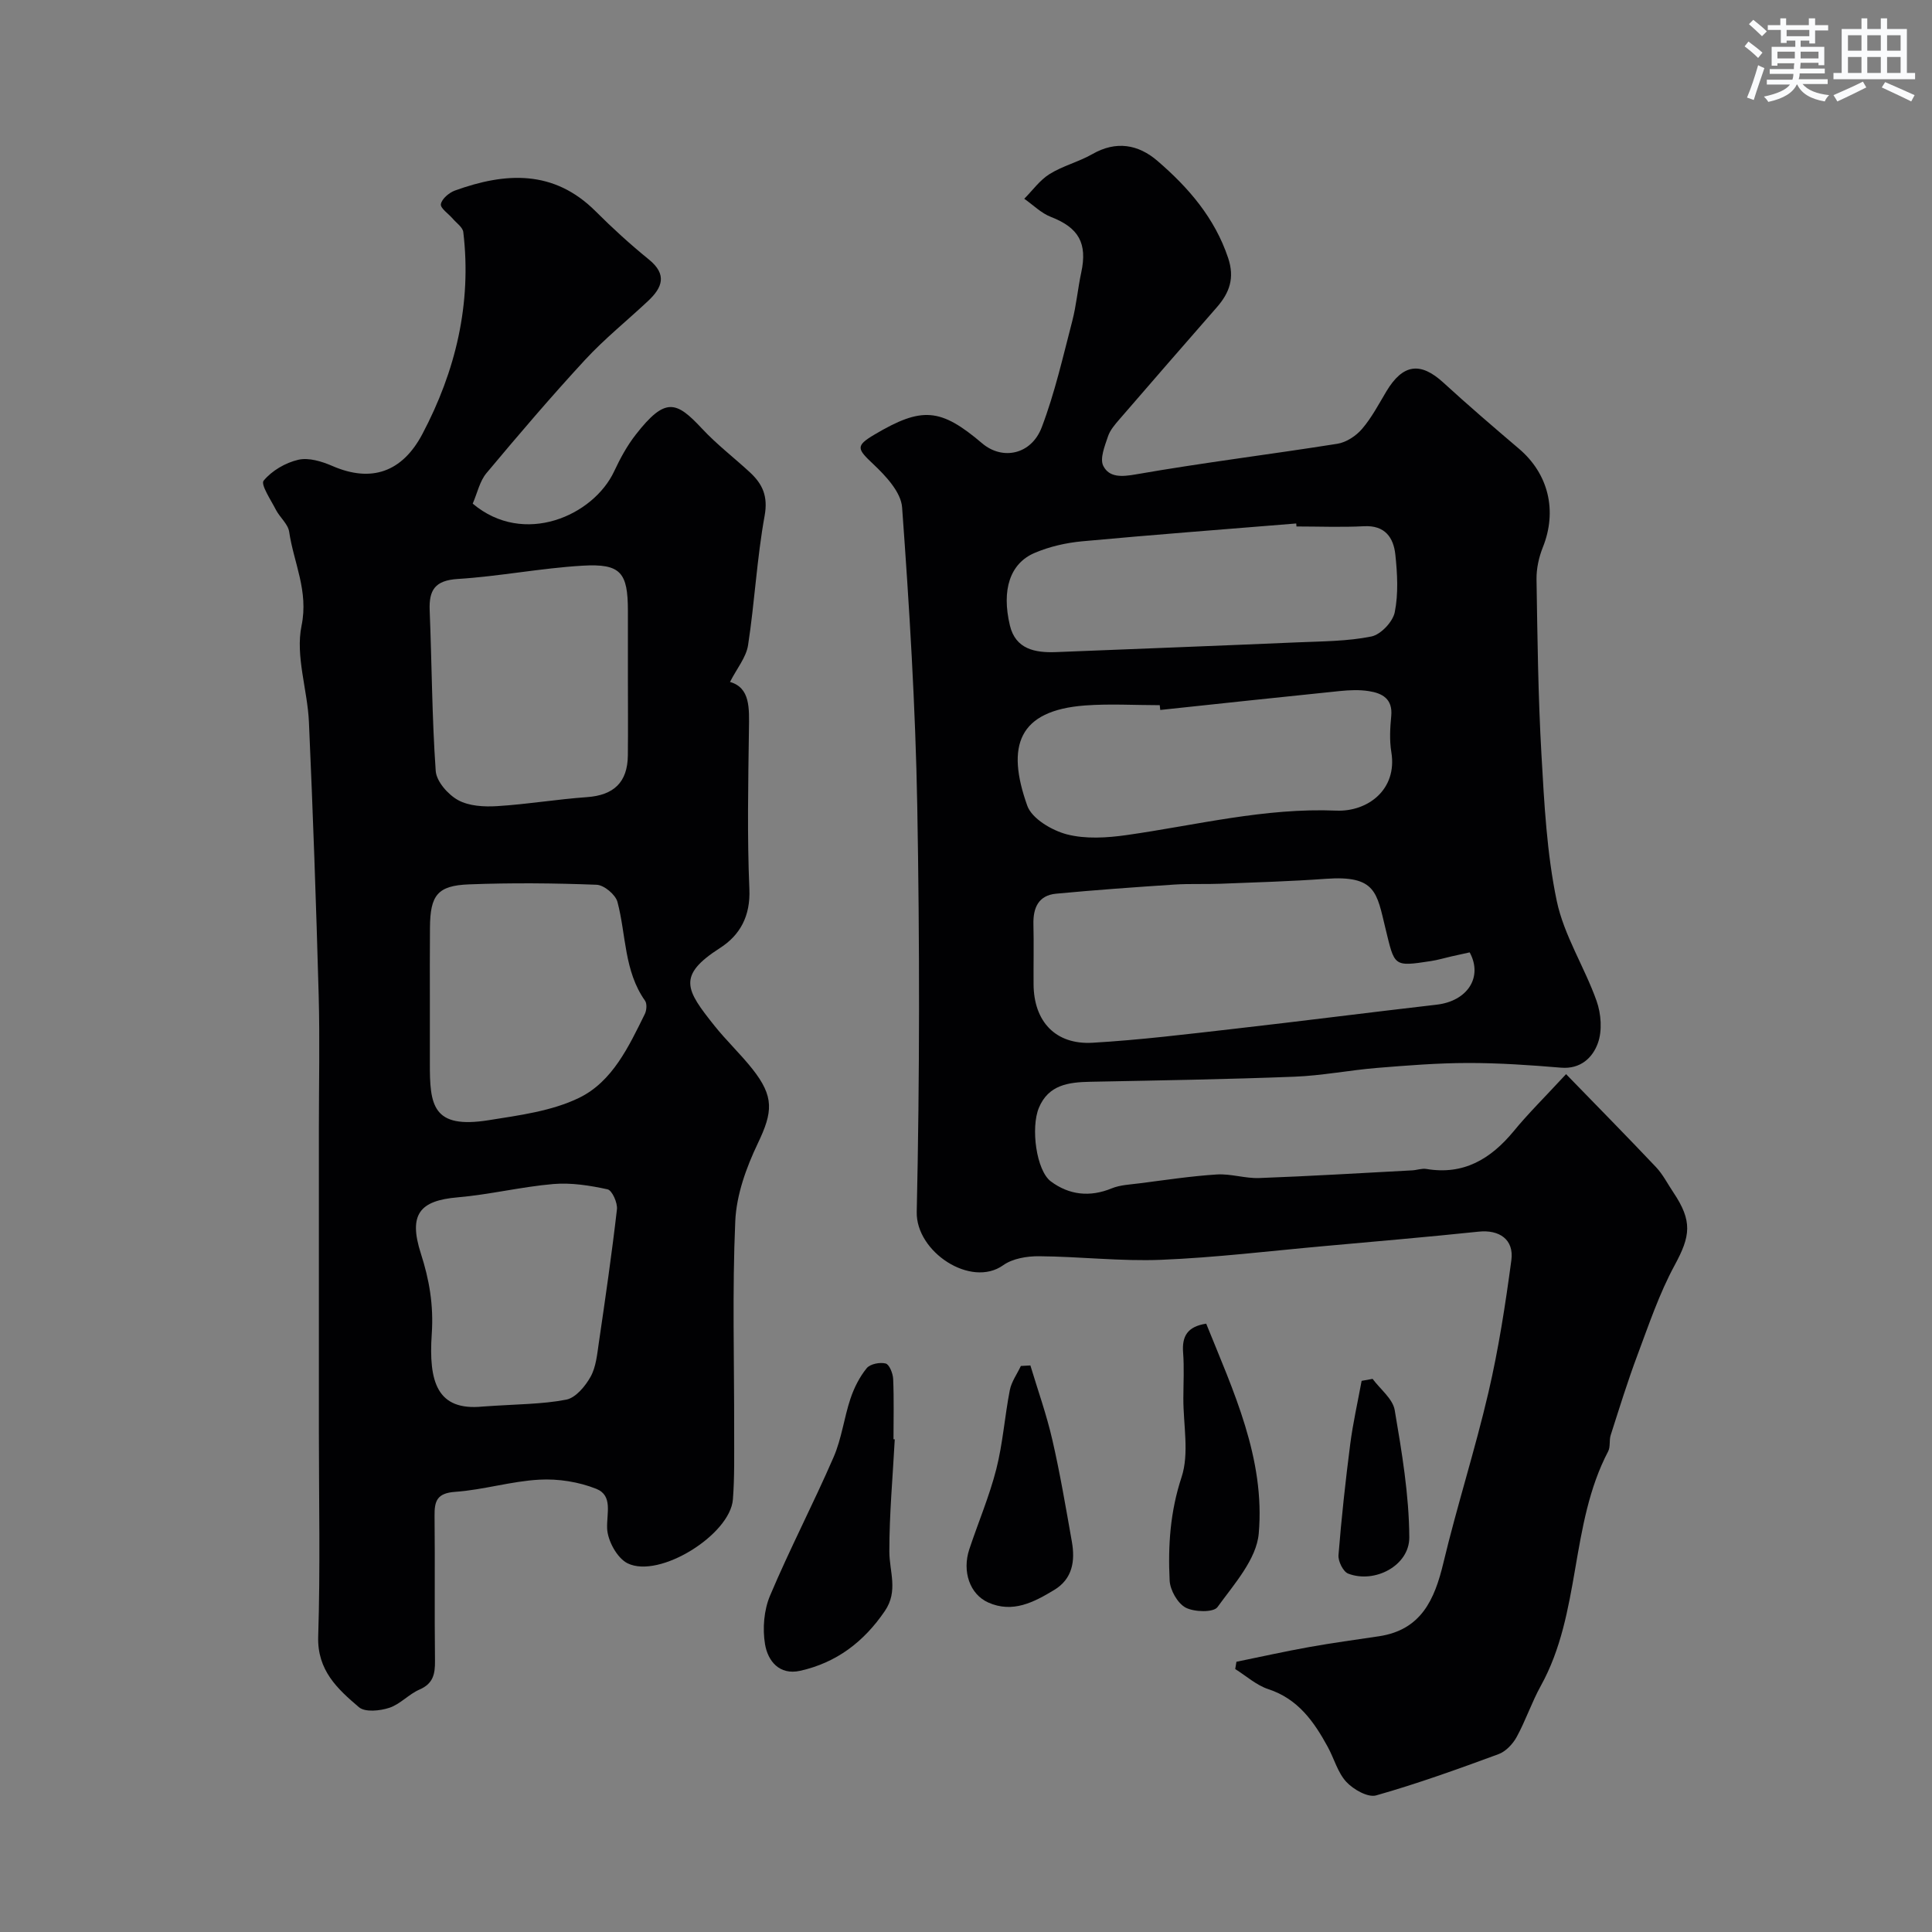
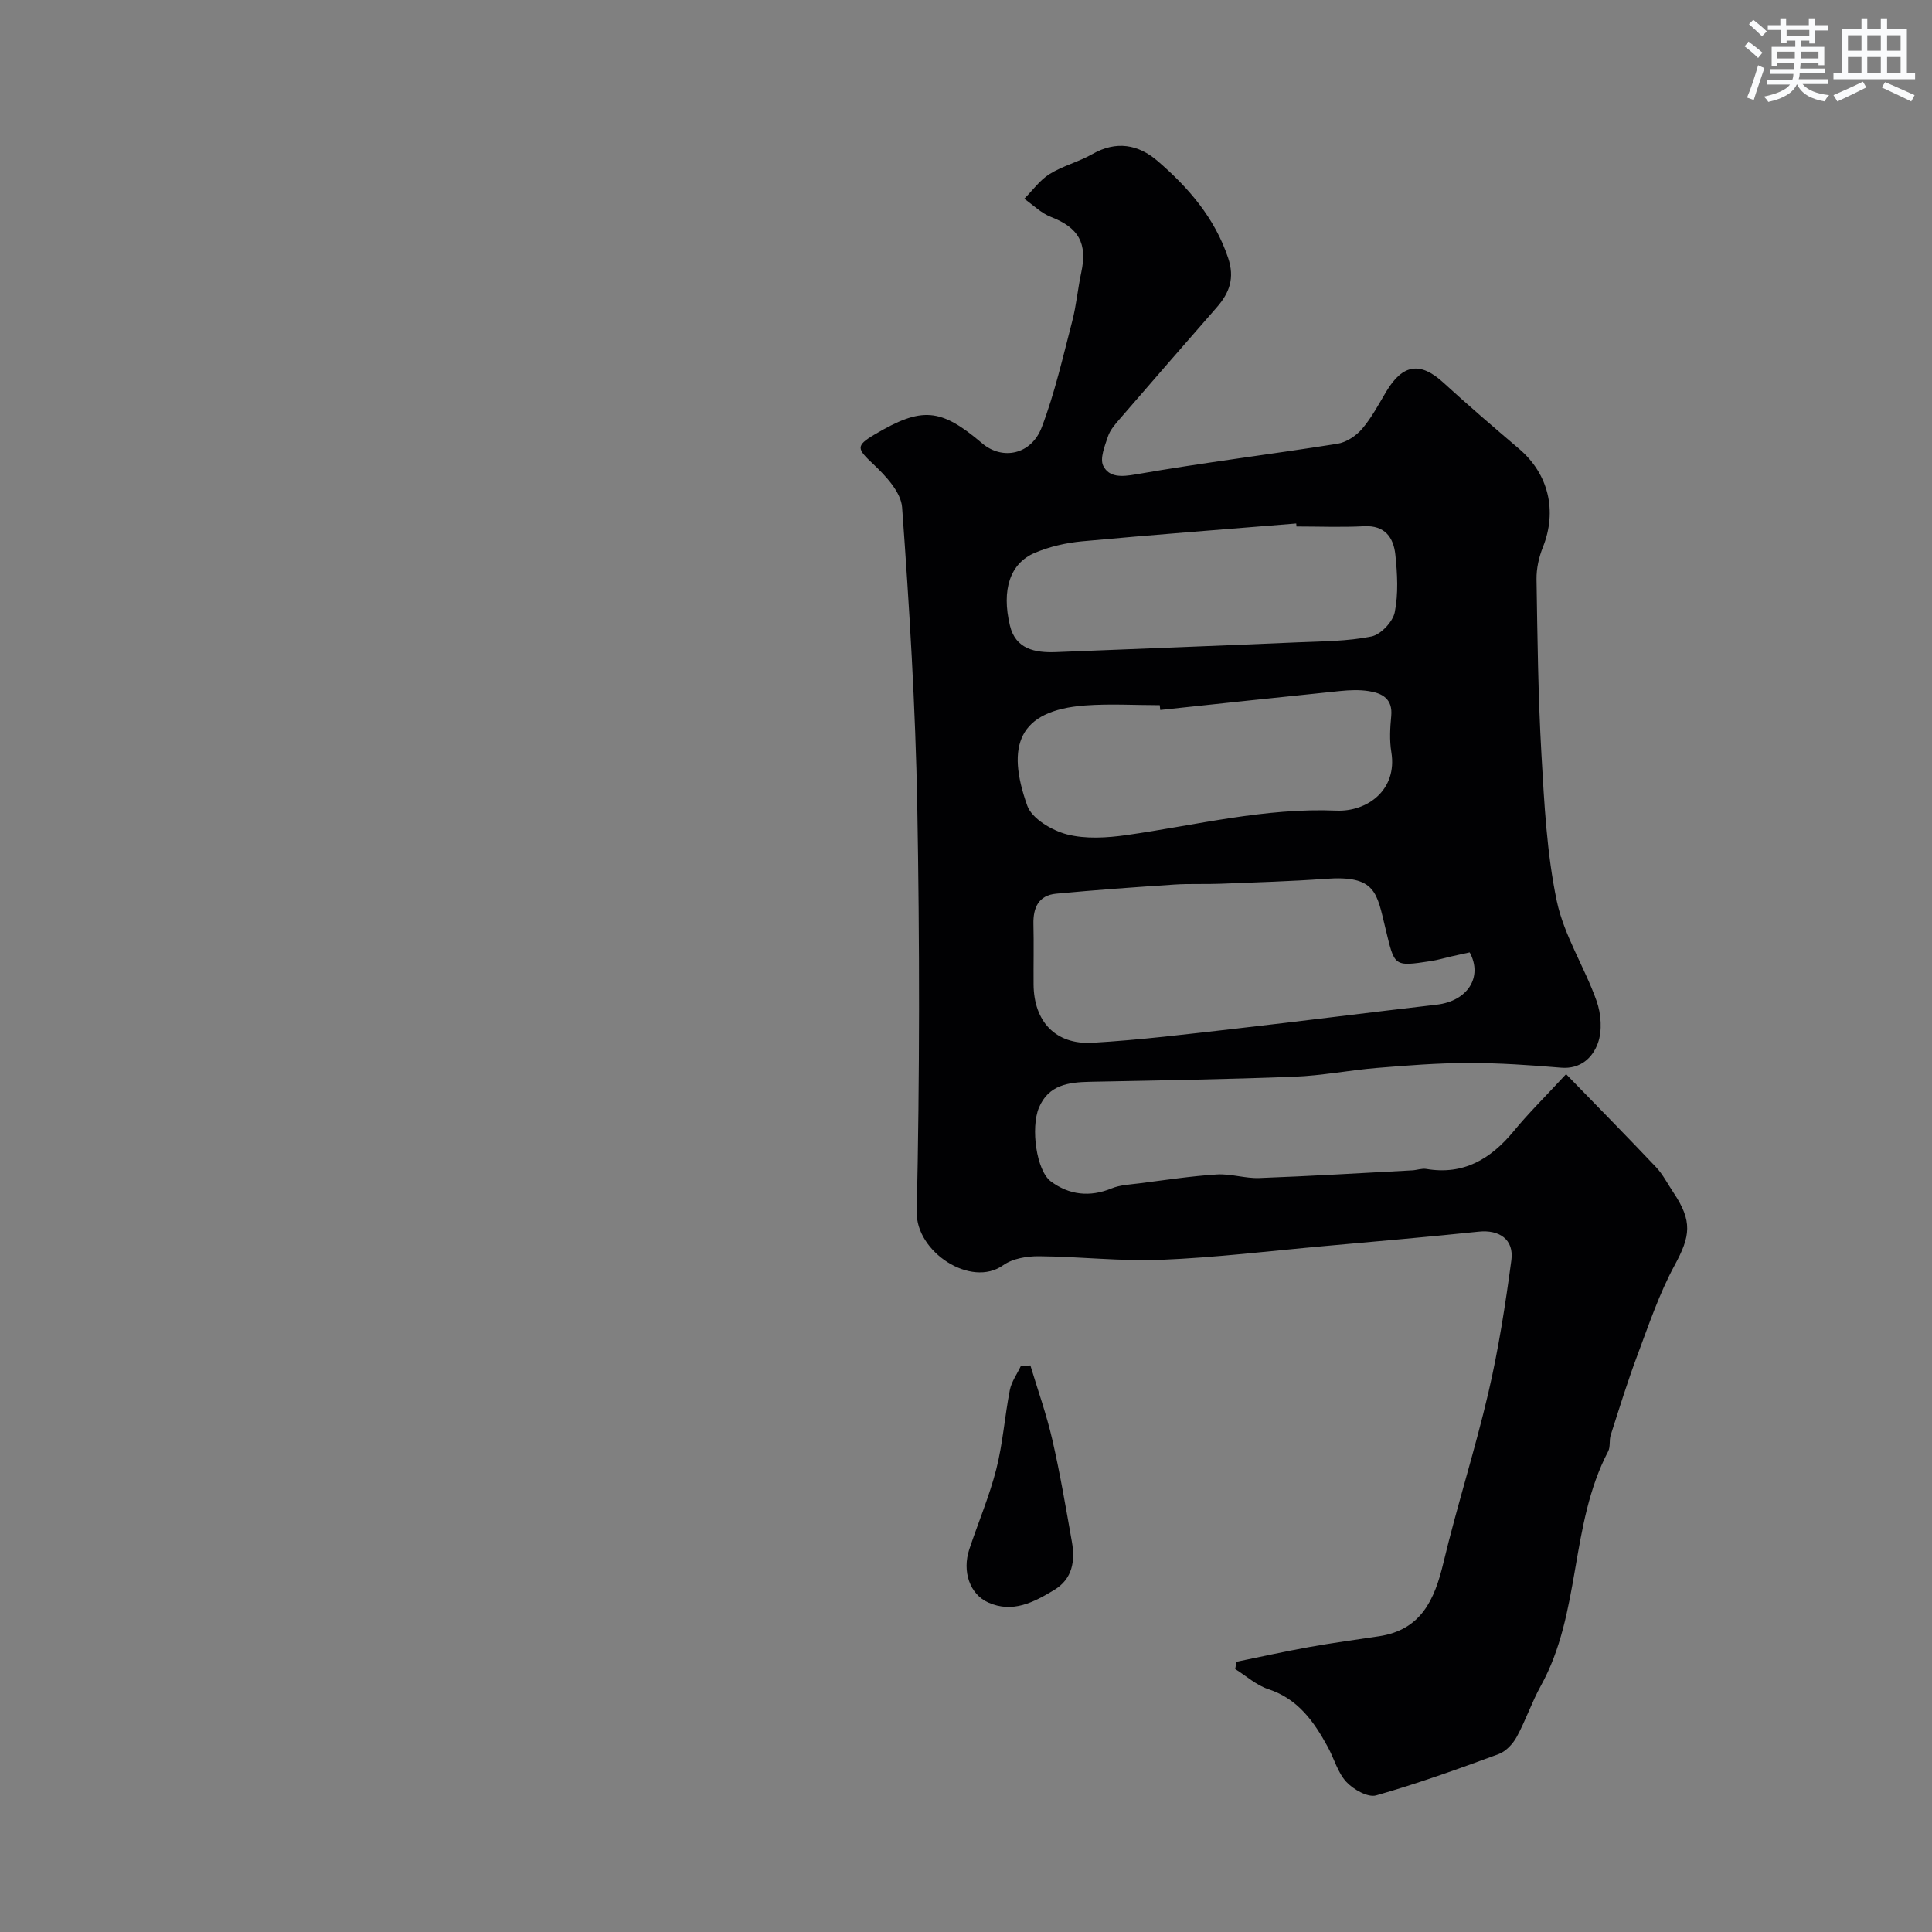
<svg xmlns="http://www.w3.org/2000/svg" enable-background="new 0 0 400 400" viewBox="0 0 400 400">
  <rect x="0" y="0" width="400" height="400" fill="#808080" stroke="none" />
  <g fill="#010103">
    <path d="m324.24 222.39c6.66 6.86 12.71 13 18.63 19.26 1.43 1.52 2.4 3.47 3.58 5.22 4.01 5.98 3.54 9.05.27 15.08-3.18 5.86-5.34 12.29-7.69 18.57-2.05 5.46-3.77 11.05-5.55 16.6-.35 1.07-.03 2.42-.53 3.37-7.98 15.23-5.57 33.42-13.94 48.54-1.89 3.41-3.13 7.18-5.01 10.61-.8 1.45-2.25 2.99-3.75 3.54-8.37 3.08-16.77 6.11-25.34 8.54-1.71.48-4.71-1.23-6.17-2.8-1.79-1.94-2.52-4.83-3.84-7.24-2.86-5.25-6.16-9.94-12.31-11.96-2.47-.81-4.58-2.74-6.85-4.16.08-.5.17-1.01.25-1.51 4.99-1.02 9.97-2.13 14.98-3.03 4.82-.87 9.69-1.52 14.53-2.25 8.71-1.31 11.51-7.54 13.33-15.16 2.83-11.83 6.57-23.45 9.33-35.3 2.1-9.02 3.52-18.21 4.75-27.4.58-4.3-2.51-6.36-6.77-5.91-10.61 1.11-21.25 2.02-31.87 2.98-11.29 1.01-22.56 2.39-33.87 2.85-8.41.34-16.86-.68-25.29-.74-2.49-.02-5.46.47-7.41 1.86-6.66 4.76-18.09-2.75-17.9-11.04.62-27.98.61-55.99.11-83.98-.37-20.65-1.64-41.29-3.14-61.89-.23-3.15-3.39-6.52-5.98-8.96-3.36-3.16-3.68-3.77.25-6.1 9.84-5.83 13.68-5.52 22.31 1.81 4.18 3.55 10.16 2.37 12.33-3.32 2.7-7.1 4.39-14.59 6.31-21.96.86-3.3 1.15-6.75 1.87-10.09 1.31-6.08-.54-9.28-6.28-11.51-2.02-.78-3.69-2.48-5.52-3.76 1.73-1.73 3.21-3.85 5.24-5.11 2.74-1.71 6.03-2.52 8.85-4.13 4.94-2.83 9.52-2.02 13.5 1.41 6.39 5.5 11.82 11.75 14.61 20.05 1.41 4.19.3 7.24-2.33 10.25-6.72 7.69-13.42 15.38-20.09 23.11-.96 1.11-2.01 2.3-2.45 3.64-.66 1.97-1.72 4.57-.97 6.08 1.22 2.42 3.78 2.29 6.78 1.76 13.84-2.42 27.8-4.13 41.68-6.33 1.84-.29 3.87-1.62 5.11-3.07 2-2.33 3.46-5.13 5.05-7.79 3.41-5.68 7.05-6.16 11.81-1.79 5.1 4.67 10.35 9.18 15.62 13.66 6.15 5.22 7.97 12.88 4.97 20.39-.83 2.07-1.35 4.43-1.32 6.64.19 12.1.33 24.22 1.02 36.3.58 10.14 1.1 20.42 3.17 30.31 1.5 7.15 5.75 13.68 8.24 20.69.95 2.67 1.21 6.18.27 8.76-1.06 2.95-3.55 5.42-7.64 5.07-6.41-.54-12.86-.98-19.29-.97-6.27.01-12.54.51-18.79 1.02-5.72.47-11.39 1.6-17.11 1.82-14.09.55-28.2.77-42.3 1.05-4.45.09-8.62.62-10.6 5.39-1.72 4.14-.53 12.99 2.48 15.24 3.76 2.8 8.05 3.31 12.59 1.44 1.76-.72 3.8-.79 5.72-1.04 5.35-.68 10.69-1.5 16.06-1.84 2.9-.18 5.87.85 8.78.74 10.56-.39 21.11-1.03 31.66-1.59.98-.05 2-.45 2.93-.29 7.72 1.3 13.31-2.06 18.05-7.78 2.97-3.63 6.35-6.96 10.88-11.85zm-19.96-25.21c-1.25.28-2.5.55-3.76.83-1.42.32-2.83.75-4.27.97-7.83 1.2-7.49 1.1-9.41-6.78-1.8-7.38-1.94-11.01-12.37-10.25-7.24.53-14.51.73-21.77 1.02-3.19.13-6.39-.04-9.57.17-8.17.54-16.33 1.12-24.48 1.89-3.62.34-4.77 2.89-4.69 6.29.1 4.16 0 8.32.03 12.48.05 7.69 4.54 12.53 12.21 12.09 9.81-.57 19.59-1.78 29.36-2.89 13.96-1.59 27.9-3.38 41.86-4.99 6.42-.73 9.64-5.72 6.86-10.83zm-35.86-88.18c-.02-.21-.03-.41-.05-.62-14.77 1.21-29.55 2.32-44.31 3.69-3.34.31-6.78 1.09-9.86 2.41-5.07 2.16-6.88 7.61-5.11 15.02 1.17 4.9 5.19 5.68 9.55 5.51 16.68-.67 33.37-1.3 50.05-2.02 5.1-.22 10.27-.21 15.23-1.21 1.95-.39 4.45-3.04 4.85-5.03.77-3.84.54-7.98.12-11.94-.38-3.52-2.15-6.09-6.48-5.86-4.65.24-9.32.05-13.99.05zm-28.2 37.99c-.04-.33-.07-.66-.11-.99-5.16 0-10.34-.32-15.47.06-13.82 1.04-16.38 8.37-11.95 20.76.96 2.68 5.07 5.1 8.18 5.92 3.89 1.01 8.32.73 12.4.15 14.42-2.05 28.59-5.68 43.4-5.06 6.42.27 12.68-4.29 11.39-12.12-.4-2.43-.26-5-.02-7.47.34-3.55-1.86-4.72-4.63-5.15-1.95-.31-4-.22-5.98-.02-12.4 1.26-24.81 2.6-37.21 3.92z" />
-     <path d="m97.87 104.27c10.6 8.94 25.01 2.48 29.29-6.7 1.24-2.65 2.67-5.29 4.47-7.59 6.13-7.86 8.39-6.95 13.74-1.21 3.03 3.25 6.6 5.98 9.87 9 2.63 2.43 3.8 4.95 3.07 9-1.61 8.85-2.06 17.9-3.43 26.8-.39 2.54-2.33 4.84-3.74 7.62 4.22 1.21 3.98 5.44 3.92 9.84-.15 11.02-.38 22.06.09 33.06.24 5.56-1.93 9.53-6.09 12.19-8.96 5.74-7.04 8.68-1.17 16.05 2.46 3.09 5.37 5.83 7.83 8.92 4.63 5.82 4.28 8.98 1.18 15.47-2.39 5-4.43 10.65-4.67 16.1-.64 14.5-.2 29.05-.23 43.58-.01 4.68.1 9.38-.26 14.03-.56 7.31-15.23 16.47-21.8 13.24-2.17-1.07-4.14-4.69-4.24-7.22-.12-3.13 1.23-6.81-2.24-8.2-3.63-1.45-7.89-2.12-11.8-1.9-5.83.32-11.58 2.11-17.42 2.52-3.78.27-4.31 1.89-4.27 5.02.11 10-.03 20 .09 29.99.03 2.71-.38 4.7-3.2 5.92-2.22.96-4 3.04-6.25 3.78-1.94.64-5.02.96-6.29-.12-4.44-3.77-8.67-7.64-8.44-14.66.45-14.15.14-28.32.14-42.49 0-7.52 0-15.04 0-22.57 0-13.36 0-26.72 0-40.08 0-9.19.21-18.39-.04-27.58-.52-18.87-1.18-37.73-2.02-56.59-.3-6.69-2.82-13.66-1.53-19.93 1.49-7.23-1.62-13.03-2.56-19.45-.23-1.61-1.92-2.97-2.74-4.55-1.04-2.03-3.2-5.25-2.55-6.04 1.7-2.07 4.53-3.72 7.18-4.33 2.17-.5 4.91.35 7.09 1.3 7.99 3.46 14.41 1.31 18.61-6.65 6.86-13 10.23-26.95 8.46-41.79-.12-1-1.41-1.87-2.18-2.77-.88-1.03-2.61-2.18-2.46-3.02.19-1.09 1.7-2.37 2.91-2.81 10.44-3.77 20.45-4.38 29.14 4.31 3.5 3.5 7.18 6.85 11.02 9.97 3.82 3.1 2.79 5.8-.15 8.56-4.34 4.08-9.02 7.83-13.05 12.19-7.03 7.61-13.77 15.51-20.42 23.46-1.41 1.67-1.89 4.1-2.86 6.33zm32.13 35.69c0-4.49 0-8.98 0-13.47 0-7.97-1.47-9.84-9.41-9.37-8.63.51-17.2 2.21-25.83 2.75-4.71.3-5.97 2.29-5.8 6.52.45 11.07.47 22.17 1.25 33.22.15 2.18 2.54 4.89 4.62 6.04 2.26 1.25 5.4 1.42 8.11 1.25 6.2-.38 12.36-1.42 18.56-1.86 5.55-.39 8.43-3.04 8.49-8.63.06-5.48.01-10.97.01-16.45zm-41 67.54c0 4.16.01 8.32 0 12.48-.04 8.87.52 13.81 12.2 11.94 6.33-1.01 13.01-1.87 18.67-4.61 6.92-3.35 10.3-10.62 13.64-17.38.37-.76.47-2.13.04-2.74-4.37-6.18-3.9-13.61-5.71-20.45-.4-1.52-2.78-3.5-4.31-3.56-8.8-.34-17.64-.42-26.44-.08-6.52.25-8.02 2.25-8.07 8.94-.05 5.15-.02 10.3-.02 15.46zm10.94 83.71c7.16-.51 12.33-.46 17.3-1.43 1.95-.38 3.93-2.77 5.03-4.73 1.13-2.03 1.36-4.64 1.71-7.03 1.35-9.2 2.69-18.4 3.75-27.63.16-1.35-1-3.94-1.94-4.15-3.66-.8-7.52-1.41-11.22-1.1-6.64.57-13.2 2.19-19.84 2.76-7.83.67-10.21 3.51-7.59 11.65 1.72 5.34 2.66 10.61 2.25 16.63-.67 9.9 1.08 15.98 10.55 15.03z" />
-     <path d="m185.25 298c-.41 7.75-1.13 15.5-1.12 23.25.01 4.15 1.89 8.16-.93 12.29-4.36 6.4-10.02 10.7-17.53 12.38-4.35.97-6.71-2.08-7.28-5.51-.54-3.23-.23-7.05 1.04-10.05 4.09-9.69 8.97-19.03 13.16-28.68 1.66-3.82 2.16-8.13 3.49-12.11.75-2.24 1.88-4.48 3.36-6.3.71-.88 2.74-1.28 3.93-.97.76.19 1.5 2.06 1.55 3.2.18 4.15.07 8.32.07 12.48.09.01.17.01.26.02z" />
-     <path d="m249.73 274.05c5.63 13.96 12.23 27.94 10.88 43.44-.46 5.34-5.12 10.51-8.55 15.25-.82 1.13-4.82 1.04-6.6.09-1.67-.9-3.21-3.63-3.3-5.63-.35-7.19.11-14.21 2.46-21.34 1.64-4.95.36-10.87.38-16.35.01-3.16.19-6.33-.05-9.47-.26-3.34.85-5.39 4.78-5.99z" />
    <path d="m213.33 282.7c1.54 5.12 3.35 10.18 4.54 15.38 1.61 6.98 2.8 14.06 4.05 21.12.7 3.97.15 7.69-3.67 9.99-4.2 2.54-8.59 4.85-13.65 2.59-3.82-1.71-5.43-6.44-3.92-11.01 1.84-5.54 4.15-10.95 5.59-16.59 1.36-5.34 1.74-10.93 2.8-16.36.34-1.75 1.51-3.35 2.29-5.01.66-.04 1.31-.08 1.97-.11z" />
-     <path d="m284.18 285.48c1.59 2.15 4.18 4.12 4.58 6.47 1.48 8.71 2.97 17.54 3.02 26.34.03 5.87-7.19 9.62-12.65 7.51-1.05-.4-2.11-2.57-2.01-3.83.61-7.68 1.45-15.34 2.43-22.98.57-4.4 1.56-8.74 2.36-13.1.76-.14 1.52-.28 2.27-.41z" />
  </g>
  <path d="m361.2 9.6.8-1c.9.7 1.9 1.4 2.9 2.3l-.9 1.1c-1-1-2-1.8-2.8-2.4zm.5 10.6c.9-2.1 1.6-4.3 2.3-6.7.4.2.8.4 1.3.6-.7 2.1-1.5 4.3-2.2 6.6zm.4-15.2.9-.9c1 .8 2 1.6 2.8 2.4l-1 1c-.9-.9-1.8-1.7-2.7-2.5zm12.5-1.2h1.2v1.4h2.7v1.1h-2.7v2.7h-1.2v-.6h-1.8v1.3h4.9v3.8h-1.2v-.5h-3.7c0 .4-.1.9-.1 1.2h5.1v1h-5.2c0 .5-.1.9-.2 1.2h6v1h-5.2c1.1 1.3 2.9 2 5.5 2.3-.4.4-.7.8-.9 1.3-2.9-.5-4.8-1.6-5.7-3.5h-.1c-.8 1.7-2.7 2.9-5.9 3.6-.2-.4-.6-.8-.9-1.1 2.8-.6 4.6-1.4 5.4-2.5h-4.8v-1h5.3c.1-.3.2-.7.2-1.2h-4.9v-1h5c0-.4 0-.8.1-1.2h-3.5v.5h-1.2v-3.9h4.9v-1.3h-1.8v.5h-1.2v-2.7h-2.7v-1h2.6v-1.4h1.2v1.4h4.7v-1.4zm-6.6 8.3h3.6c0-.4 0-.9 0-1.4h-3.6zm1.9-4.6h4.7v-1.3h-4.7zm6.6 3.2h-3.7v1.4h3.7z" fill="#fafbfc" />
  <path d="m385.3 3.8h1.3v2.2h2.8v-2.2h1.3v2.2h4.1v9.1h1.7v1.3h-16.9v-1.3h1.7v-9.1h4.1v-2.2zm.4 13.1.7 1.2c-1.8.9-3.8 1.9-6 2.9-.2-.4-.5-.8-.8-1.3 2.3-1 4.3-1.9 6.1-2.8zm-3.1-6.4h2.8v-3.2h-2.8zm0 4.6h2.8v-3.3h-2.8zm4-4.6h2.8v-3.2h-2.8zm0 4.6h2.8v-3.3h-2.8zm3.7 1.9c2.1.9 4.1 1.8 6.1 2.7l-.7 1.3c-2.2-1.1-4.2-2-6.1-2.9zm3.2-9.7h-2.8v3.2h2.8zm-2.8 7.8h2.8v-3.3h-2.8z" fill="#fafbfc" />
</svg>